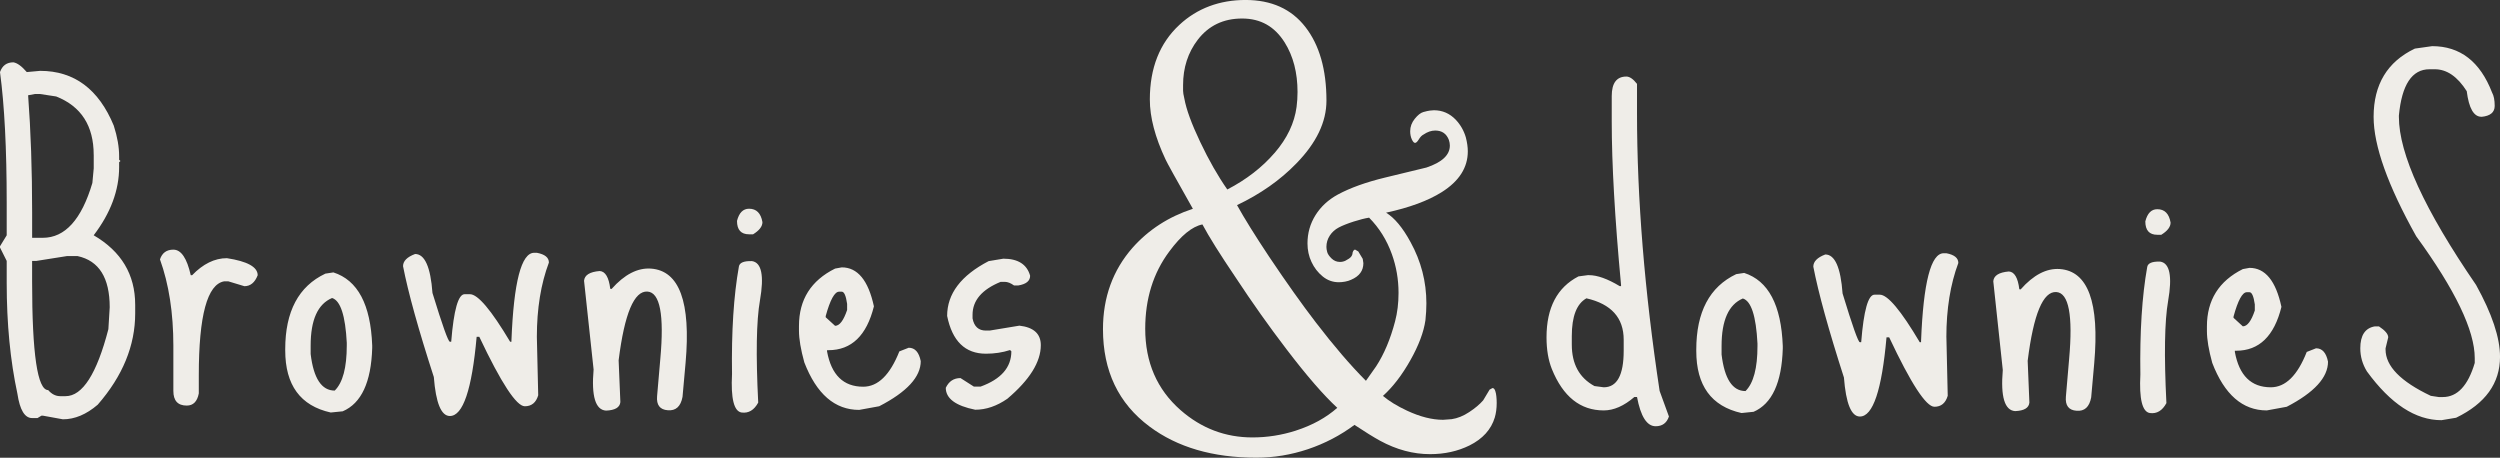
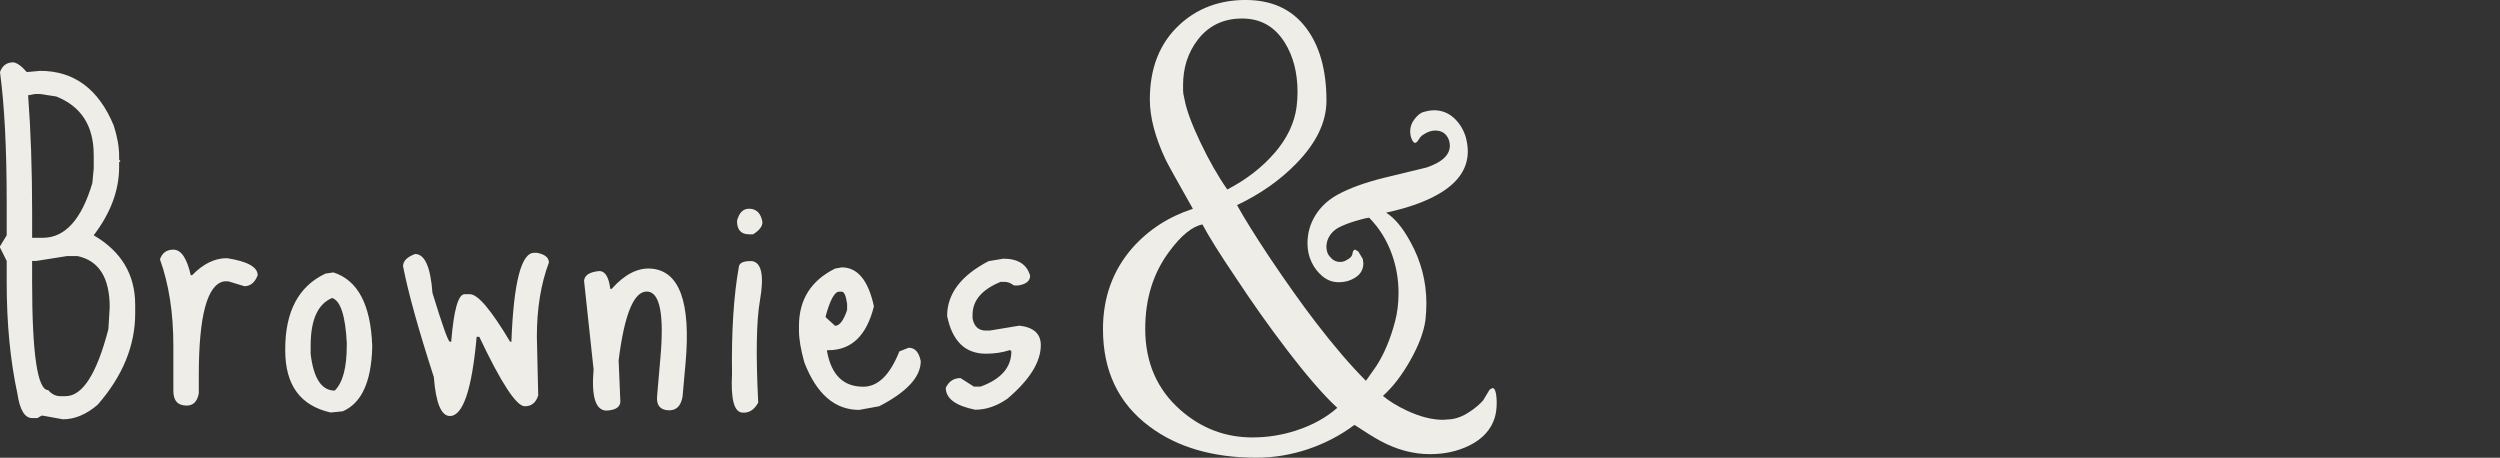
<svg xmlns="http://www.w3.org/2000/svg" id="Laag_2" viewBox="0 0 1052.57 192.71">
  <rect x="0" y="0" width="1052.57" height="192.71" fill="#333333" stroke="none" />
  <g id="Layer_1">
-     <path d="m697.07,179.46c-3.68,0-6.3-4.11-7.84-12.31h-1.12c-4.37,3.76-8.67,5.65-12.89,5.65-9.87,0-17.15-5.81-21.85-17.44-1.5-3.76-2.24-8.21-2.24-13.34,0-12.46,4.48-21.01,13.45-25.65l3.92-.52h.56c3.47,0,7.76,1.54,12.89,4.62h.56v-.51c-2.62-28.05-3.92-50.96-3.92-68.75v-10.77c0-5.47,2.05-8.21,6.16-8.21,1.39,0,2.88,1.03,4.48,3.08v12.31c0,35.96,3.17,74.95,9.52,116.97l3.92,10.77c-.91,2.73-2.78,4.1-5.6,4.1h0Zm-13.45-36.42c0-9.23-5.23-15.05-15.69-17.44-4.11,2.3-6.16,7.6-6.16,15.91v3.59c0,8.16,3.17,13.97,9.53,17.44l3.92.52c5.6,0,8.4-5.13,8.4-15.39v-4.62h0Zm54.65,30.34l-5.04.52c-12.7-2.84-19.05-11.55-19.05-26.16v-.51c0-15.88,5.6-26.48,16.81-31.81l3.36-.51c10.19,3.28,15.61,13.54,16.25,30.78v1.03c-.43,14.42-4.54,23.31-12.33,26.68h0Zm1.68-28.73c-.59-11.58-2.64-17.91-6.16-18.98-5.98,2.54-8.96,9.21-8.96,20v3.59c1.23,10.26,4.59,15.39,10.08,15.39,3.36-3.32,5.04-9.65,5.04-18.98v-1.02h0Zm79.54-2.64l.56,24.63c-.91,3.08-2.78,4.62-5.6,4.62-3.52,0-9.87-9.74-19.05-29.24h-1.12c-1.98,22.23-5.71,33.35-11.21,33.35-3.63,0-5.87-5.47-6.72-16.42-6.46-20.08-10.76-35.64-12.89-46.68,0-2.15,1.68-3.86,5.04-5.13,4.05,0,6.48,5.47,7.28,16.42,4.16,13.68,6.59,20.52,7.28,20.52h.56c1.06-13.34,2.93-20.01,5.6-20.01h2.24c3.31,0,8.91,6.67,16.81,20.01h.56v-.52c.96-24.62,4.13-36.94,9.53-36.94h1.12c3.36.64,5.04,2,5.04,4.1-3.36,8.99-5.04,19.42-5.04,31.29h0Zm62.24,10.92l-1.28,14.37c-.75,4.05-2.8,5.93-6.17,5.64-3.31-.24-4.8-2.22-4.48-5.94l1.36-15.83c1.65-18.42-.13-27.82-5.36-28.21-5.6-.39-9.63,9.26-12.09,28.95l.72,17.59c-.21,2.25-2.22,3.44-6,3.59-4.43-.3-6.16-6.06-5.2-17.3l-4-37.38c.21-2.39,2.4-3.76,6.56-4.11,2.35.15,3.81,2.64,4.4,7.48l.56.07c5.39-6.1,10.88-8.97,16.49-8.58,11.9.88,16.73,14.1,14.49,39.65h0Zm28.23-54.08h-1.68c-3.36,0-5.04-1.88-5.04-5.64.86-3.42,2.54-5.13,5.04-5.13,3.09,0,4.96,1.88,5.6,5.64,0,1.81-1.31,3.52-3.92,5.13h0Zm-5.92,13.56c.27-1.61,2.08-2.37,5.44-2.27,4.05.59,5.18,6.11,3.36,16.56-1.49,8.55-1.73,22.89-.72,43.02-1.71,3.18-4.03,4.57-6.96,4.18-3.2-.49-4.54-5.89-4-16.2-.27-17.93.69-33.03,2.88-45.29h0Zm58.75,58.85l-8.4,1.54c-10.19,0-17.85-6.67-22.97-20.01-1.49-5.42-2.24-9.87-2.24-13.34v-2.05c0-11.04,5.04-19.08,15.12-24.11l2.81-.51c6.61,0,11.09,5.47,13.44,16.42-3.04,12.31-9.39,18.47-19.05,18.47h-.56v.51c1.81,9.92,6.86,14.88,15.13,14.88,6.19,0,11.23-4.96,15.13-14.88l3.92-1.54c2.61,0,4.29,1.88,5.04,5.64,0,6.65-5.79,12.97-17.37,18.98h0Zm-18.49-33.86c1.87,0,3.55-2.22,5.04-6.67v-2.57c-.48-3.42-1.23-5.13-2.24-5.13h-1.12c-1.87,0-3.73,3.42-5.6,10.26v.52l3.92,3.59h0Zm100.43-88.24c-3.2,0-5.26-3.59-6.16-10.77-3.9-6.15-8.38-9.23-13.45-9.23h-2.24c-7.36,0-11.66,6.5-12.88,19.49v.52c0,15.64,10.83,39.23,32.49,70.79,6.72,12.12,10.09,22.21,10.09,30.27,0,11.14-6.17,19.69-18.49,25.65l-6.16,1.03c-10.94,0-21.4-6.84-31.38-20.52-1.87-3.03-2.8-6.28-2.8-9.75,0-5.47,2.05-8.55,6.16-9.23h1.68c2.61,1.71,3.92,3.25,3.92,4.62l-1.12,4.62v.51c0,6.99,6.35,13.49,19.05,19.5l3.37.51h1.68c6.13,0,10.62-4.79,13.45-14.36v-2.05c0-11.63-8.22-28.73-24.65-51.3-11.95-21.35-17.93-38.11-17.93-50.27,0-13.63,5.79-23.21,17.37-28.73l7.28-1.03c11.79,0,20.19,6.5,25.21,19.5.75,1.32,1.12,3.2,1.12,5.64,0,2.74-1.87,4.28-5.6,4.62h0Z" style="fill:#efede8; stroke-width:0px;" />
    <path d="m56.92,128.33v3.59c0,13.58-5.26,26.4-15.78,38.47-4.78,4.1-9.66,6.15-14.66,6.15l-8.45-1.54h-.56l-1.69,1.02h-2.25c-3.11,0-5.18-3.42-6.2-10.26-3.01-13.97-4.51-29.53-4.51-46.68v-9.23l-2.82-5.64v-.52l2.82-4.62v-13.85c0-22.62-.94-40.91-2.82-54.88.96-2.73,2.84-4.1,5.64-4.1,1.61.25,3.49,1.61,5.64,4.1l5.63-.51c14.33,0,24.66,7.7,31,23.08,1.5,4.69,2.25,8.97,2.25,12.82v1.54l.56.51-.56.51v2.05c0,9.77-3.57,19.35-10.71,28.72,11.64,6.79,17.47,16.54,17.47,29.24h0Zm-17.47-63.09c0-12.26-5.26-20.46-15.78-24.62l-6.76-1.03h-2.25l-2.82.52c1.12,15,1.69,31.41,1.69,49.24v10.77h4.51c9.34,0,16.29-7.69,20.85-23.08l.57-6.16v-5.64h0Zm-6.77,42.58h-4.51l-12.96,2.05h-1.69v8.72c0,30.44,2.25,45.65,6.76,45.65,1.5,1.71,3.19,2.56,5.07,2.56h2.25c7.14,0,13.15-9.4,18.03-28.21l.56-9.23c0-12.41-4.51-19.59-13.53-21.54h0Zm70.19,12.67l-6.77-2.05h-1.69c-7.14,1.22-10.71,14.39-10.71,39.5v7.69c-.65,3.42-2.34,5.13-5.07,5.13-3.76,0-5.64-2.05-5.64-6.15v-18.98c0-13.87-1.88-26.01-5.64-36.42.91-2.74,2.79-4.1,5.64-4.1,3.27,0,5.71,3.59,7.32,10.77h.57c4.61-4.78,9.5-7.18,14.65-7.18,8.64,1.32,12.96,3.71,12.96,7.18-1.18,3.08-3.06,4.62-5.63,4.62h0Zm41.45,52.68l-5.07.51c-12.77-2.83-19.16-11.55-19.16-26.16v-.51c0-15.87,5.63-26.48,16.9-31.8l3.38-.52c10.25,3.28,15.7,13.53,16.34,30.78v1.03c-.43,14.41-4.56,23.3-12.4,26.67h0Zm1.69-28.72c-.59-11.58-2.66-17.9-6.2-18.98-6.02,2.54-9.02,9.21-9.02,20v3.59c1.23,10.26,4.62,15.39,10.14,15.39,3.38-3.32,5.07-9.65,5.07-18.98v-1.02h0Zm80.02-2.64l.57,24.62c-.91,3.08-2.79,4.62-5.64,4.62-3.54,0-9.93-9.74-19.16-29.24h-1.12c-1.99,22.23-5.75,33.34-11.27,33.34-3.65,0-5.91-5.47-6.76-16.41-6.5-20.08-10.82-35.64-12.96-46.67,0-2.15,1.69-3.86,5.07-5.13,4.08,0,6.52,5.47,7.32,16.41,4.19,13.68,6.63,20.52,7.33,20.52h.56c1.07-13.33,2.95-20,5.64-20h2.25c3.33,0,8.96,6.67,16.91,20h.56v-.51c.96-24.62,4.16-36.93,9.58-36.93h1.12c3.38.64,5.07,2.01,5.07,4.11-3.38,8.99-5.07,19.42-5.07,31.29h0Zm62.62,10.92l-1.29,14.36c-.75,4.05-2.82,5.93-6.2,5.64-3.33-.25-4.83-2.22-4.51-5.93l1.37-15.83c1.66-18.41-.14-27.82-5.4-28.21-5.64-.39-9.69,9.26-12.16,28.94l.73,17.59c-.22,2.25-2.23,3.44-6.04,3.59-4.46-.29-6.2-6.06-5.23-17.3l-4.02-37.37c.21-2.39,2.41-3.76,6.6-4.1,2.36.15,3.84,2.64,4.43,7.47l.56.08c5.42-6.11,10.95-8.96,16.59-8.57,11.97.88,16.82,14.1,14.57,39.64h0Zm28.41-54.08h-1.69c-3.38,0-5.07-1.88-5.07-5.64.86-3.42,2.55-5.13,5.07-5.13,3.11,0,4.99,1.88,5.64,5.64,0,1.81-1.32,3.52-3.94,5.13h0Zm-5.96,13.55c.27-1.61,2.09-2.36,5.48-2.27,4.08.59,5.2,6.11,3.38,16.56-1.5,8.55-1.75,22.89-.73,43.01-1.72,3.17-4.05,4.57-7,4.18-3.22-.49-4.56-5.89-4.03-16.19-.27-17.93.7-33.02,2.9-45.29h0Zm59.09,58.84l-8.45,1.54c-10.25,0-17.95-6.67-23.1-20-1.5-5.42-2.25-9.87-2.25-13.34v-2.05c0-11.04,5.07-19.08,15.21-24.11l2.82-.51c6.65,0,11.16,5.47,13.52,16.41-3.06,12.31-9.44,18.46-19.16,18.46h-.57v.51c1.82,9.92,6.9,14.87,15.22,14.87,6.23,0,11.29-4.96,15.22-14.87l3.94-1.54c2.63,0,4.32,1.88,5.07,5.64,0,6.64-5.82,12.97-17.47,18.98h0Zm-18.6-33.86c1.88,0,3.57-2.22,5.07-6.67v-2.57c-.49-3.42-1.24-5.13-2.25-5.13h-1.13c-1.88,0-3.76,3.42-5.64,10.26v.51l3.94,3.59h0Zm63.51,1.98h1.69l12.4-2.05c6.01.68,9.02,3.42,9.02,8.21,0,7.09-4.7,14.61-14.09,22.57-4.45,3.08-8.96,4.62-13.52,4.62-8.26-1.66-12.4-4.74-12.4-9.23,1.29-2.73,3.35-4.1,6.2-4.1l5.63,3.59h2.82c8.64-3.13,12.96-8.08,12.96-14.87l-.56-.52c-3.17,1.03-6.55,1.54-10.14,1.54-8.75,0-14.2-5.3-16.34-15.9,0-9.33,5.82-17.02,17.47-23.08l6.2-1.03c6.17,0,9.93,2.4,11.27,7.18,0,2.2-1.69,3.57-5.07,4.11h-1.69c-1.4-1.02-2.71-1.54-3.95-1.54h-1.69c-7.89,3.22-11.84,7.84-11.84,13.85v1.54c.65,3.42,2.52,5.13,5.64,5.13h0Z" style="fill:#efede8; stroke-width:0px;" />
    <path d="m628.38,163.38l-1.21.66-2.7,4.5c-1.45,1.68-3.41,3.33-5.89,4.96-2.48,1.64-4.94,2.63-7.37,2.98-1.9.18-3.11.27-3.65.27-4.6,0-9.65-1.28-15.15-3.84-4.15-1.94-7.54-4.02-10.15-6.22,4.18-3.77,8.03-8.78,11.54-15.01,3.52-6.23,5.63-11.85,6.35-16.85.27-2.54.4-4.92.4-7.11,0-9.13-2.23-17.73-6.68-25.81-3.29-6.06-6.73-10.18-10.29-12.37,9.84-2.13,17.65-5.01,23.44-8.65,7.31-4.61,10.97-10.33,10.97-17.17,0-1.78-.28-3.73-.82-5.85-.82-2.84-2.24-5.32-4.25-7.46-2.56-2.66-5.62-3.99-9.19-3.99-.46,0-1.03.05-1.71.14-.69.09-1.61.3-2.74.61-1.14.32-2.35,1.27-3.63,2.86-1.28,1.59-1.92,3.33-1.92,5.23,0,1.27.23,2.4.68,3.4.46,1,.91,1.5,1.37,1.5s.98-.49,1.58-1.47c.59-.99,1.25-1.67,1.98-2.04,1.64-1.12,3.28-1.69,4.93-1.69,2.83,0,4.74,1.32,5.75,3.96.27.8.41,1.59.41,2.38,0,3.96-3.29,7.04-9.86,9.24-5.85,1.41-11.65,2.82-17.41,4.22-8.01,1.94-14.62,4.31-19.84,7.12-4.05,2.2-7.2,5.1-9.46,8.71-2.25,3.61-3.37,7.57-3.37,11.88,0,2.82.56,5.44,1.7,7.85,1.13,2.42,2.7,4.44,4.7,6.07,1.99,1.63,4.26,2.44,6.8,2.44.81,0,1.7-.08,2.65-.26.95-.17,1.79-.44,2.51-.78,3.45-1.46,5.17-3.79,5.17-6.99l-.27-1.81-1.87-3.12-1.34-.78c-.45,0-.8.44-1.07,1.3,0,.61-.21,1.17-.61,1.69-.41.52-1.2,1.08-2.38,1.68-.72.35-1.49.52-2.31.52-1.36,0-2.53-.48-3.53-1.44-.99-.96-1.61-1.86-1.84-2.69s-.34-1.56-.34-2.17c0-1.75.47-3.34,1.42-4.79.94-1.44,2.2-2.58,3.78-3.41,1.58-.83,3.67-1.66,6.28-2.5,2.61-.83,4.77-1.37,6.49-1.64,4.26,4.3,7.46,9.43,9.6,15.4,1.86,5.17,2.8,10.62,2.8,16.31,0,4.3-.49,8.3-1.46,11.97-1.96,7.46-4.62,13.78-8,18.96l-4.27,6.05c-6.5-6.52-13.53-14.72-21.1-24.59-5.84-7.61-12.4-16.83-19.67-27.68-5.94-8.94-10.44-16.17-13.5-21.7,9.84-4.68,18.15-10.51,24.92-17.49,8.48-8.66,12.73-17.49,12.73-26.49,0-13.07-2.95-23.4-8.86-31-5.9-7.6-14.31-11.39-25.21-11.39s-20.37,3.5-27.85,10.48c-8.29,7.69-12.44,18.18-12.44,31.45,0,7.43,2.2,15.83,6.61,25.21.54,1.23,4.37,8.16,11.51,20.78-10.19,3.33-18.66,8.8-25.41,16.41-8.29,9.46-12.44,20.89-12.44,34.28,0,17.6,6.53,31.25,19.58,40.97,11.7,8.75,26.7,13.13,44.98,13.13,7.38,0,14.63-1.2,21.74-3.58,7.11-2.39,13.64-5.8,19.59-10.23,4.49,2.97,8.09,5.2,10.79,6.68,6.92,3.76,13.94,5.64,21.04,5.64,6.11,0,11.64-1.22,16.59-3.66,5.57-2.78,9.12-6.71,10.65-11.76.54-1.83.81-3.88.81-6.14,0-.96-.05-1.87-.14-2.74-.09-.87-.22-1.57-.4-2.09-.27-.96-.68-1.44-1.21-1.44h0Zm-91.74-99c-5.26,6.11-11.9,11.24-19.91,15.4-3.96-5.66-7.77-12.33-11.4-19.99-3.65-7.66-5.87-13.75-6.68-18.26-.36-1.5-.54-2.61-.54-3.32v-2.39c0-7.35,2.07-13.72,6.21-19.12,4.59-5.93,10.79-8.9,18.63-8.9s13.72,3.36,17.95,10.1c3.6,5.76,5.4,12.71,5.4,20.85,0,2.12-.14,4.21-.4,6.24-.9,6.82-3.98,13.29-9.25,19.4h0Zm8.95,116.92c-5.95,1.91-12.04,2.87-18.26,2.87-11.45,0-21.54-3.84-30.29-11.51-9.92-8.71-14.87-20.13-14.87-34.25,0-12.64,3.38-23.49,10.15-32.55,4.96-6.71,9.6-10.5,13.93-11.37,2.74,5.15,7.44,12.65,14.11,22.51,6.9,10.48,13.98,20.47,21.24,29.97,8.54,11.2,15.68,19.44,21.43,24.73-4.69,4.15-10.5,7.35-17.44,9.59h0Z" style="fill:#efede8; stroke-width:0px;" />
  </g>
</svg>